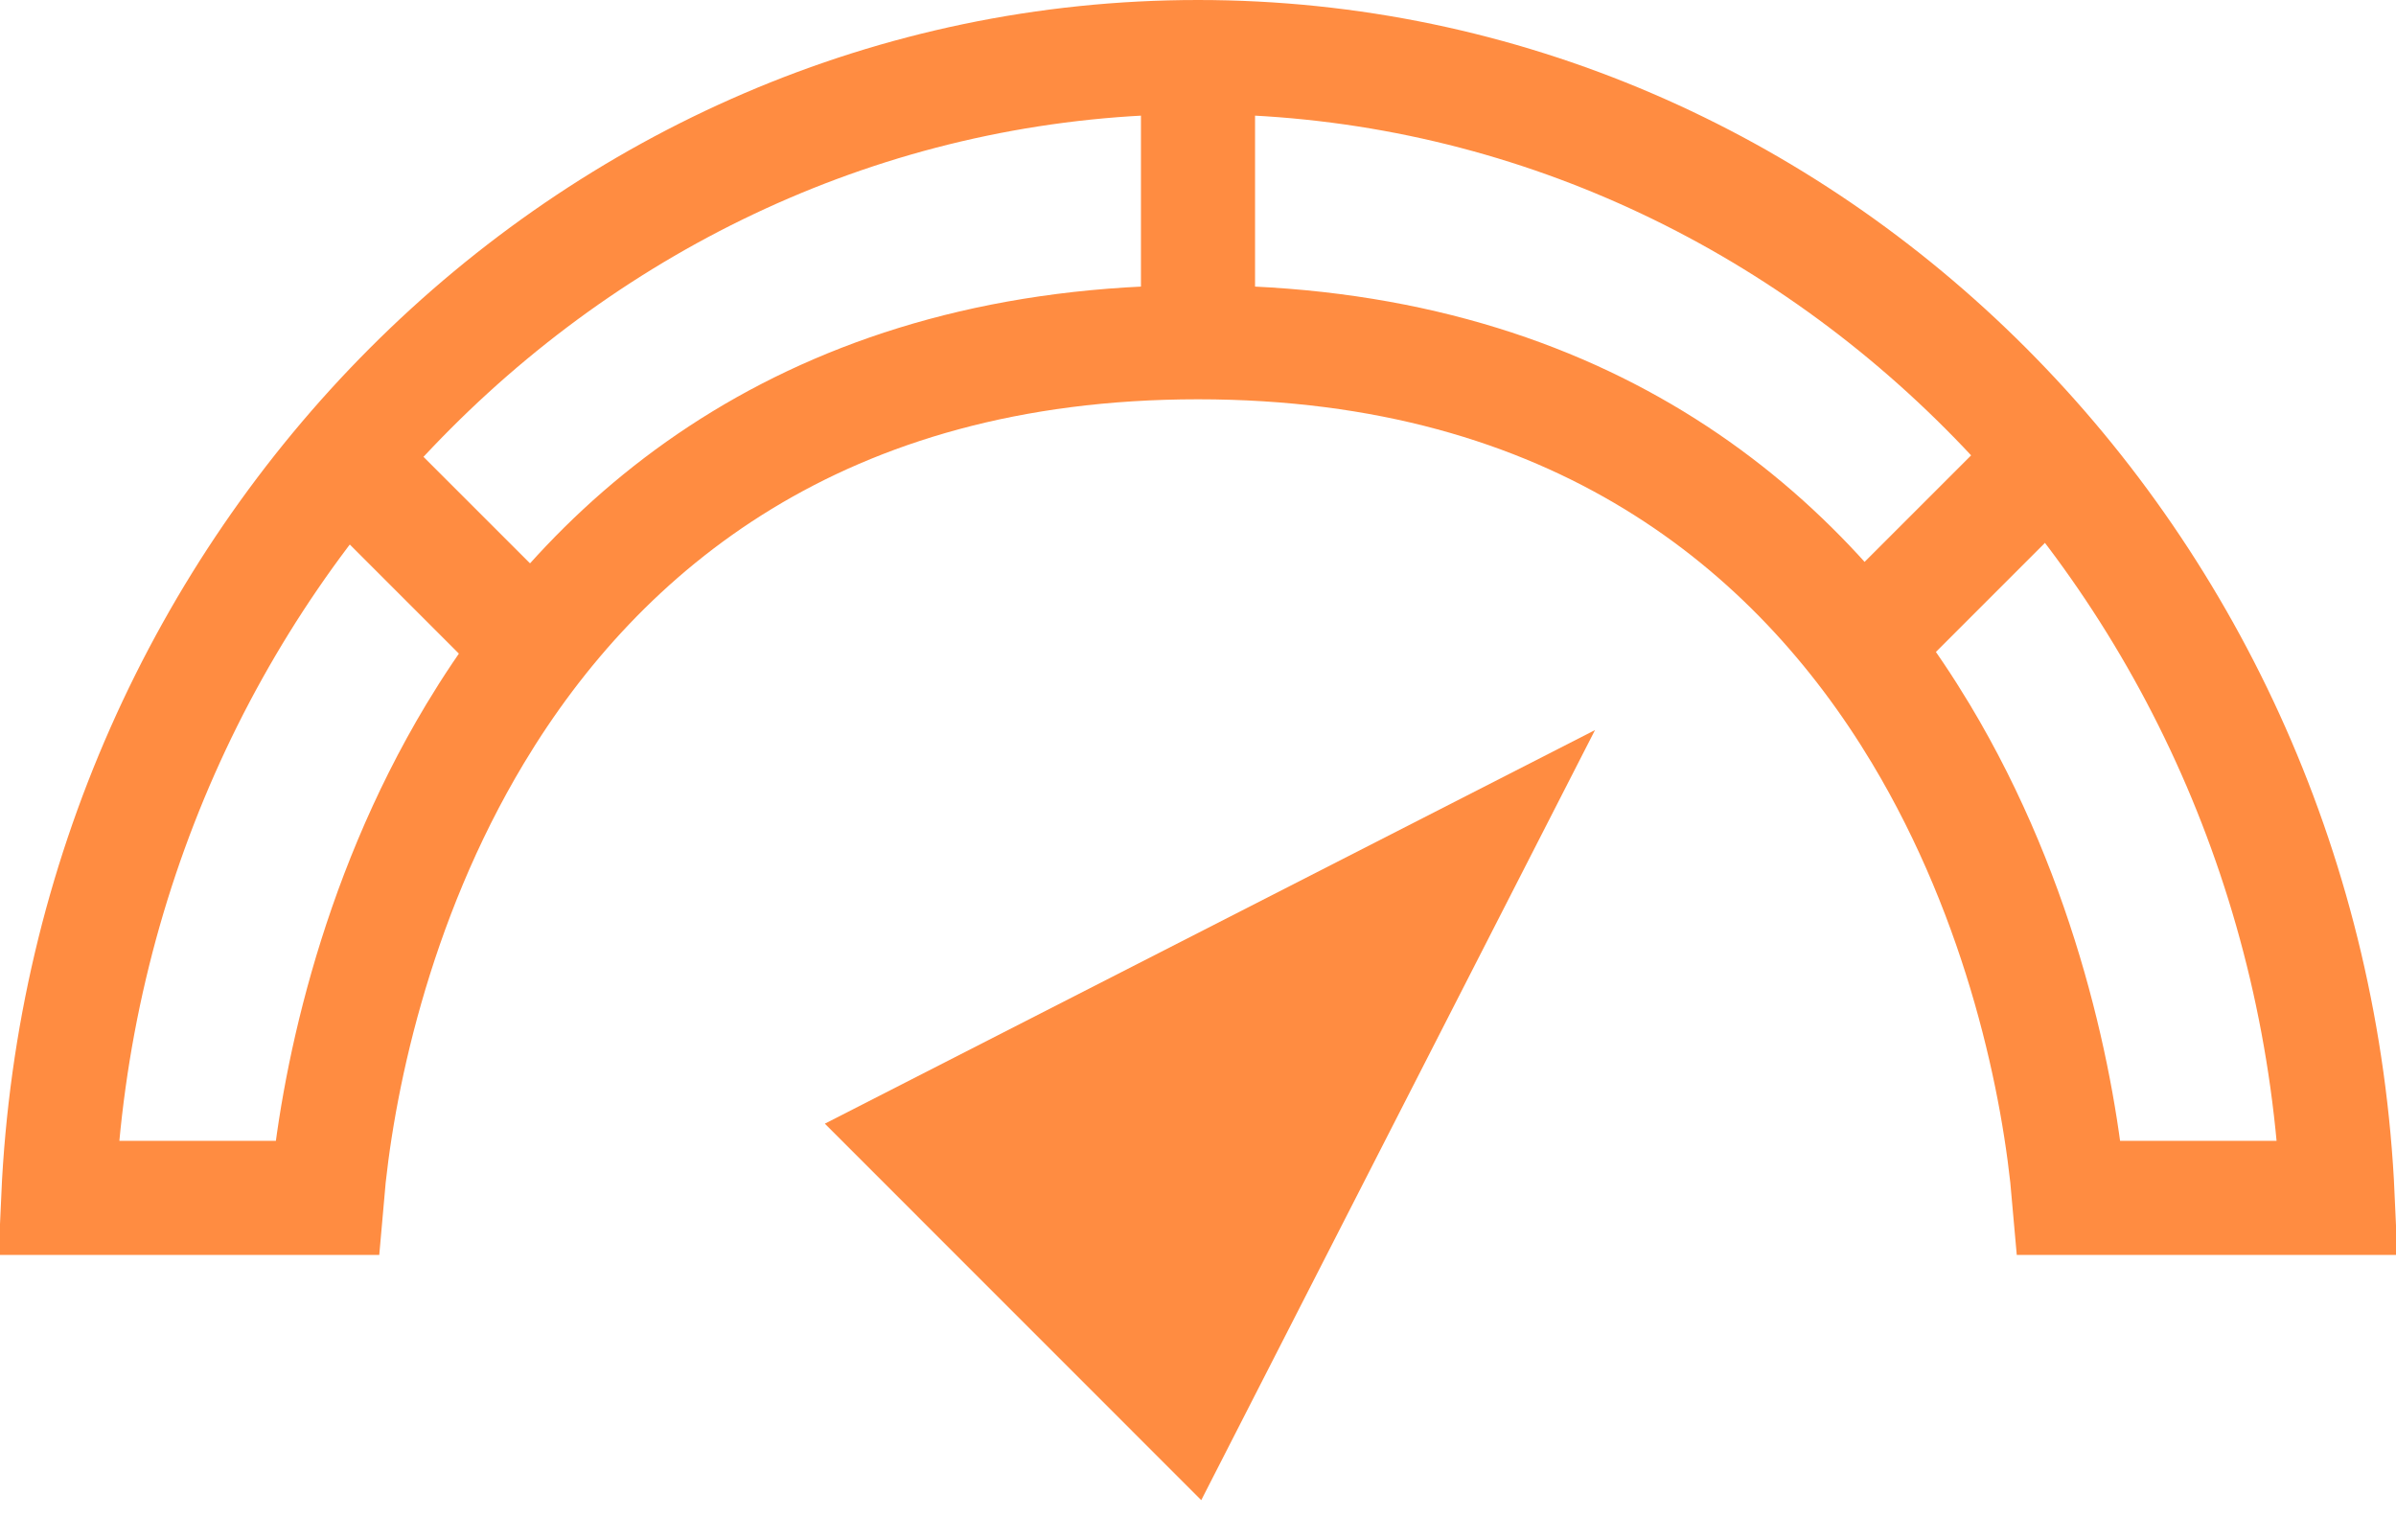
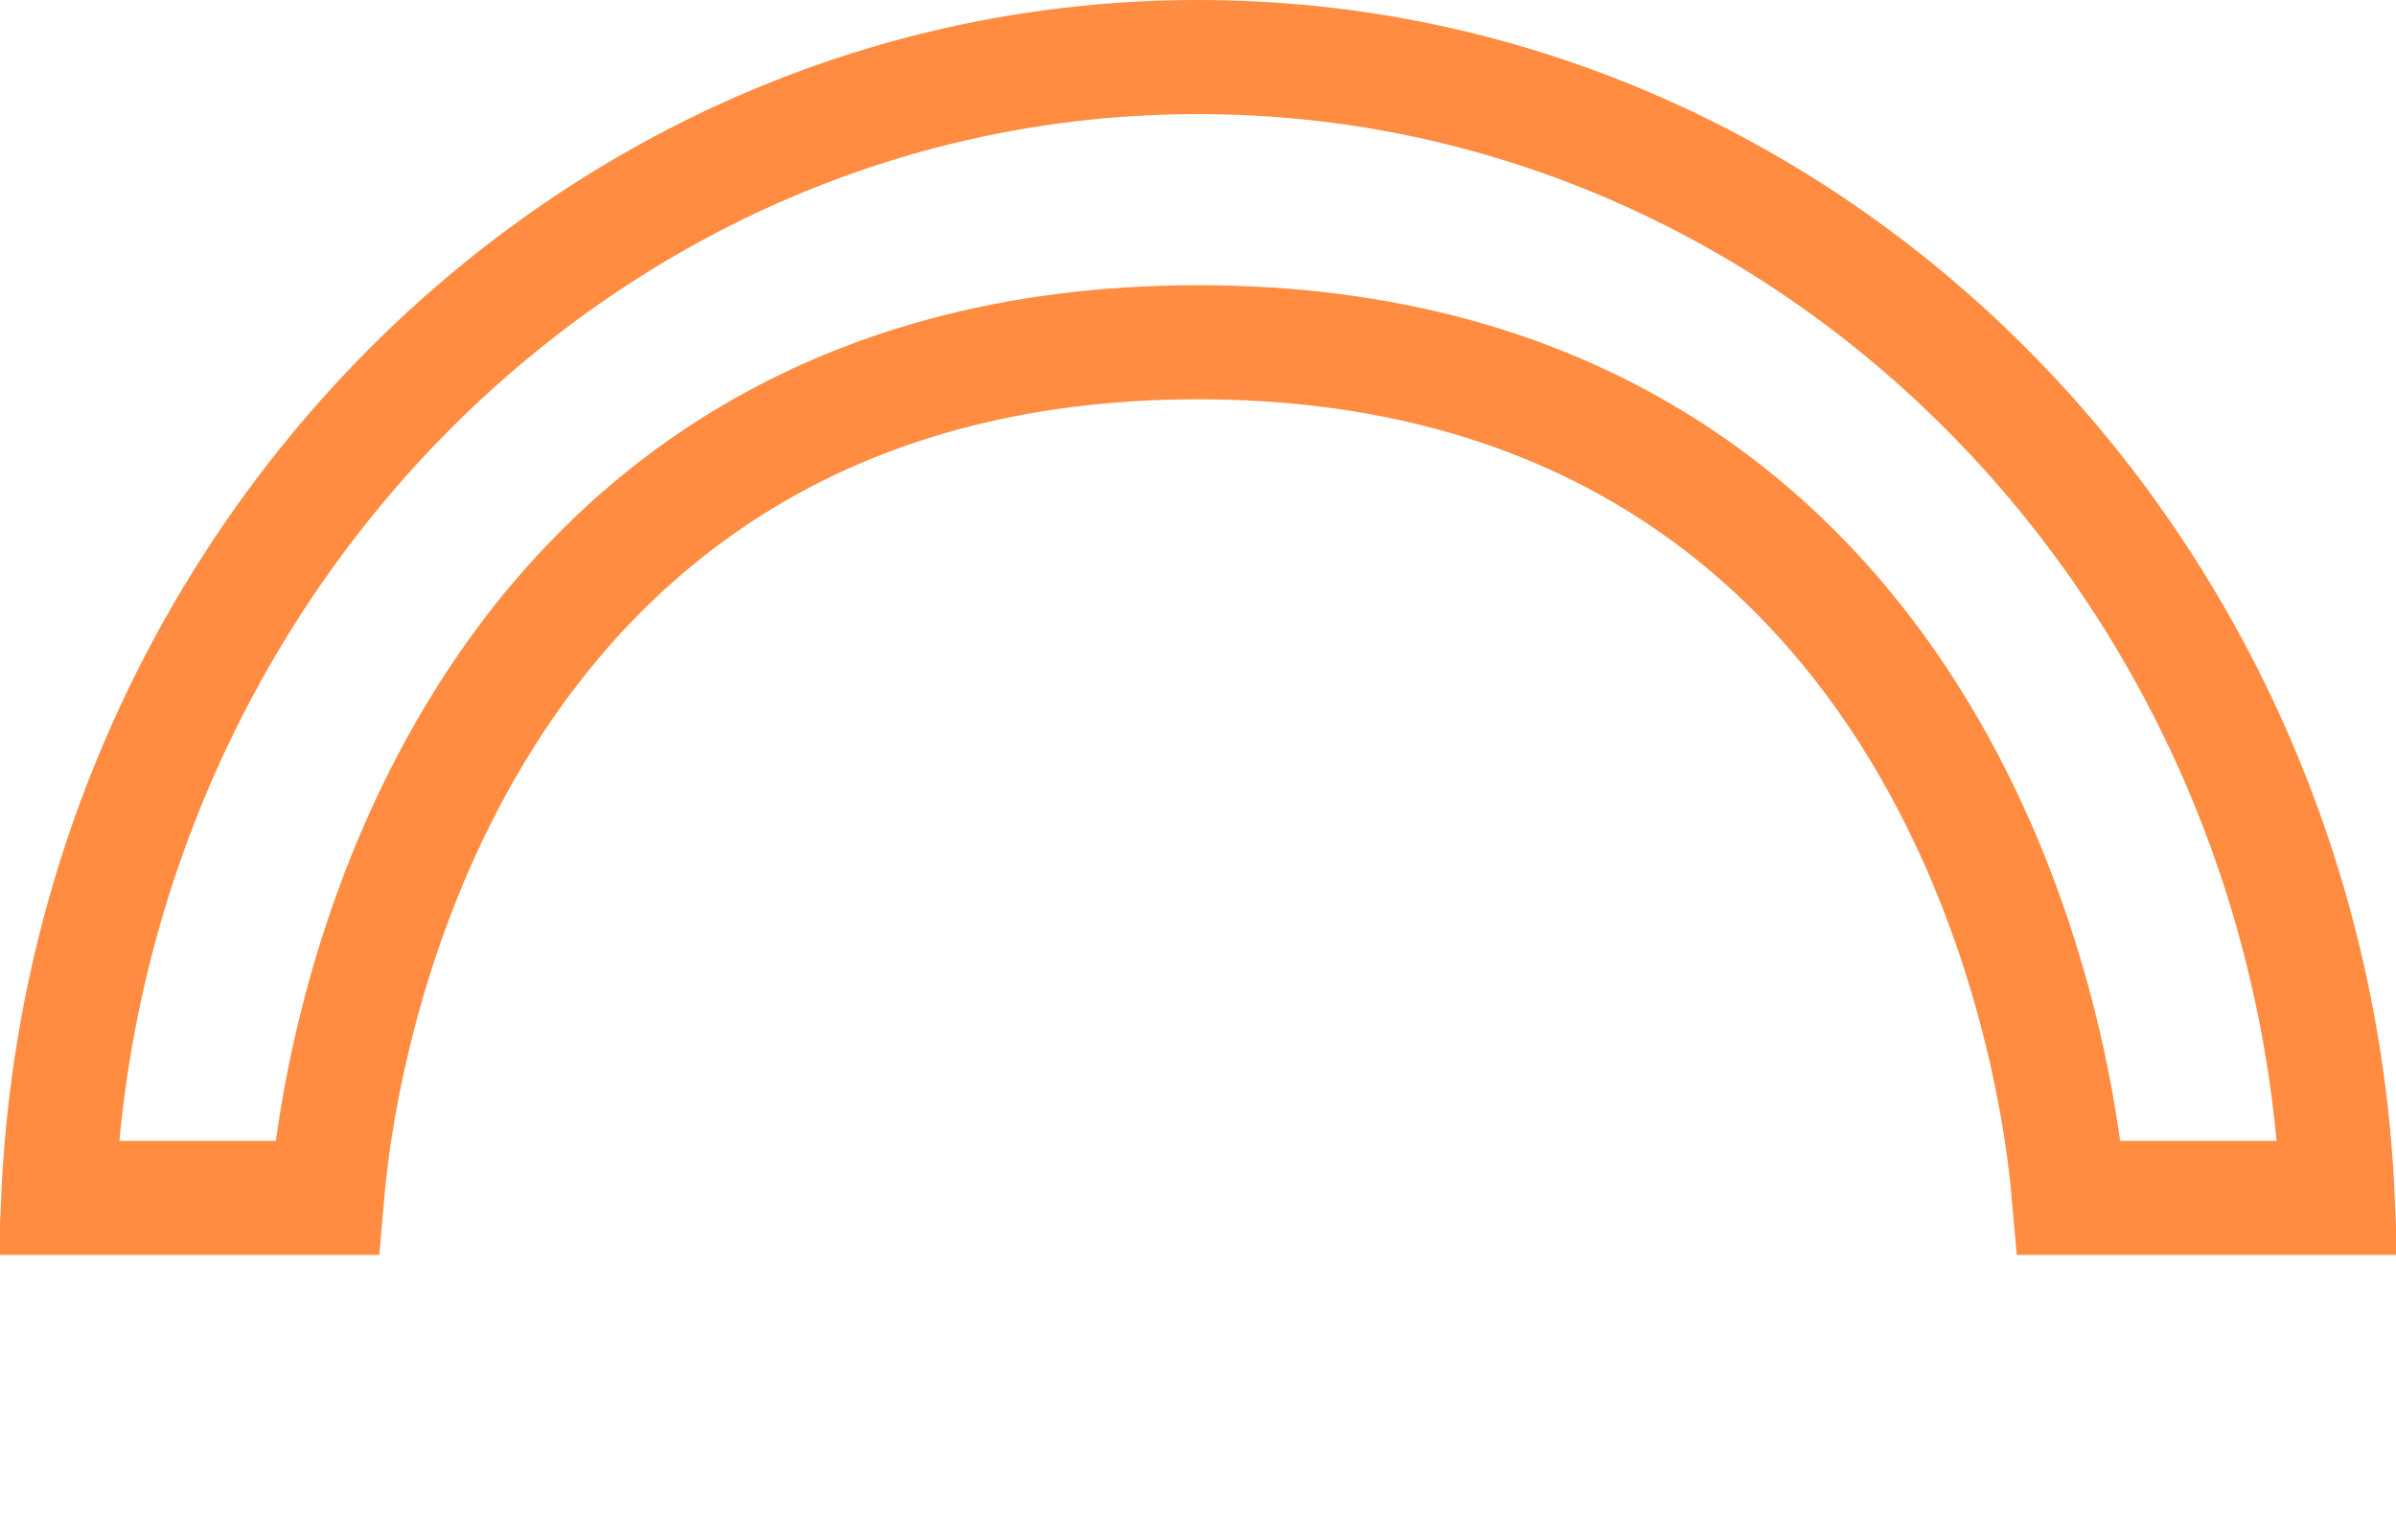
<svg xmlns="http://www.w3.org/2000/svg" width="42" height="27" viewBox="0 0 42 27" fill="none">
  <path d="M5.73 21H1.021C1.52 9.826 10.315 1 21 1c10.686 0 19.48 8.826 19.978 20H36.27c-.167-1.94-.816-5.169-2.601-8.14C31.487 9.228 27.603 6 21 6c-6.604 0-10.487 3.228-12.67 6.86-1.786 2.971-2.434 6.2-2.6 8.14z" stroke="#FF8C41" stroke-width="2" />
-   <path d="M21.057 26.299l-6.598-6.6 13.5-6.9-6.902 13.5zM20 1h2v5h-2zM35.535 7l1.414 1.414-3.535 3.536L32 10.535zM5 8.414L6.414 7l3.536 3.535-1.415 1.415z" fill="#FF8C41" />
</svg>